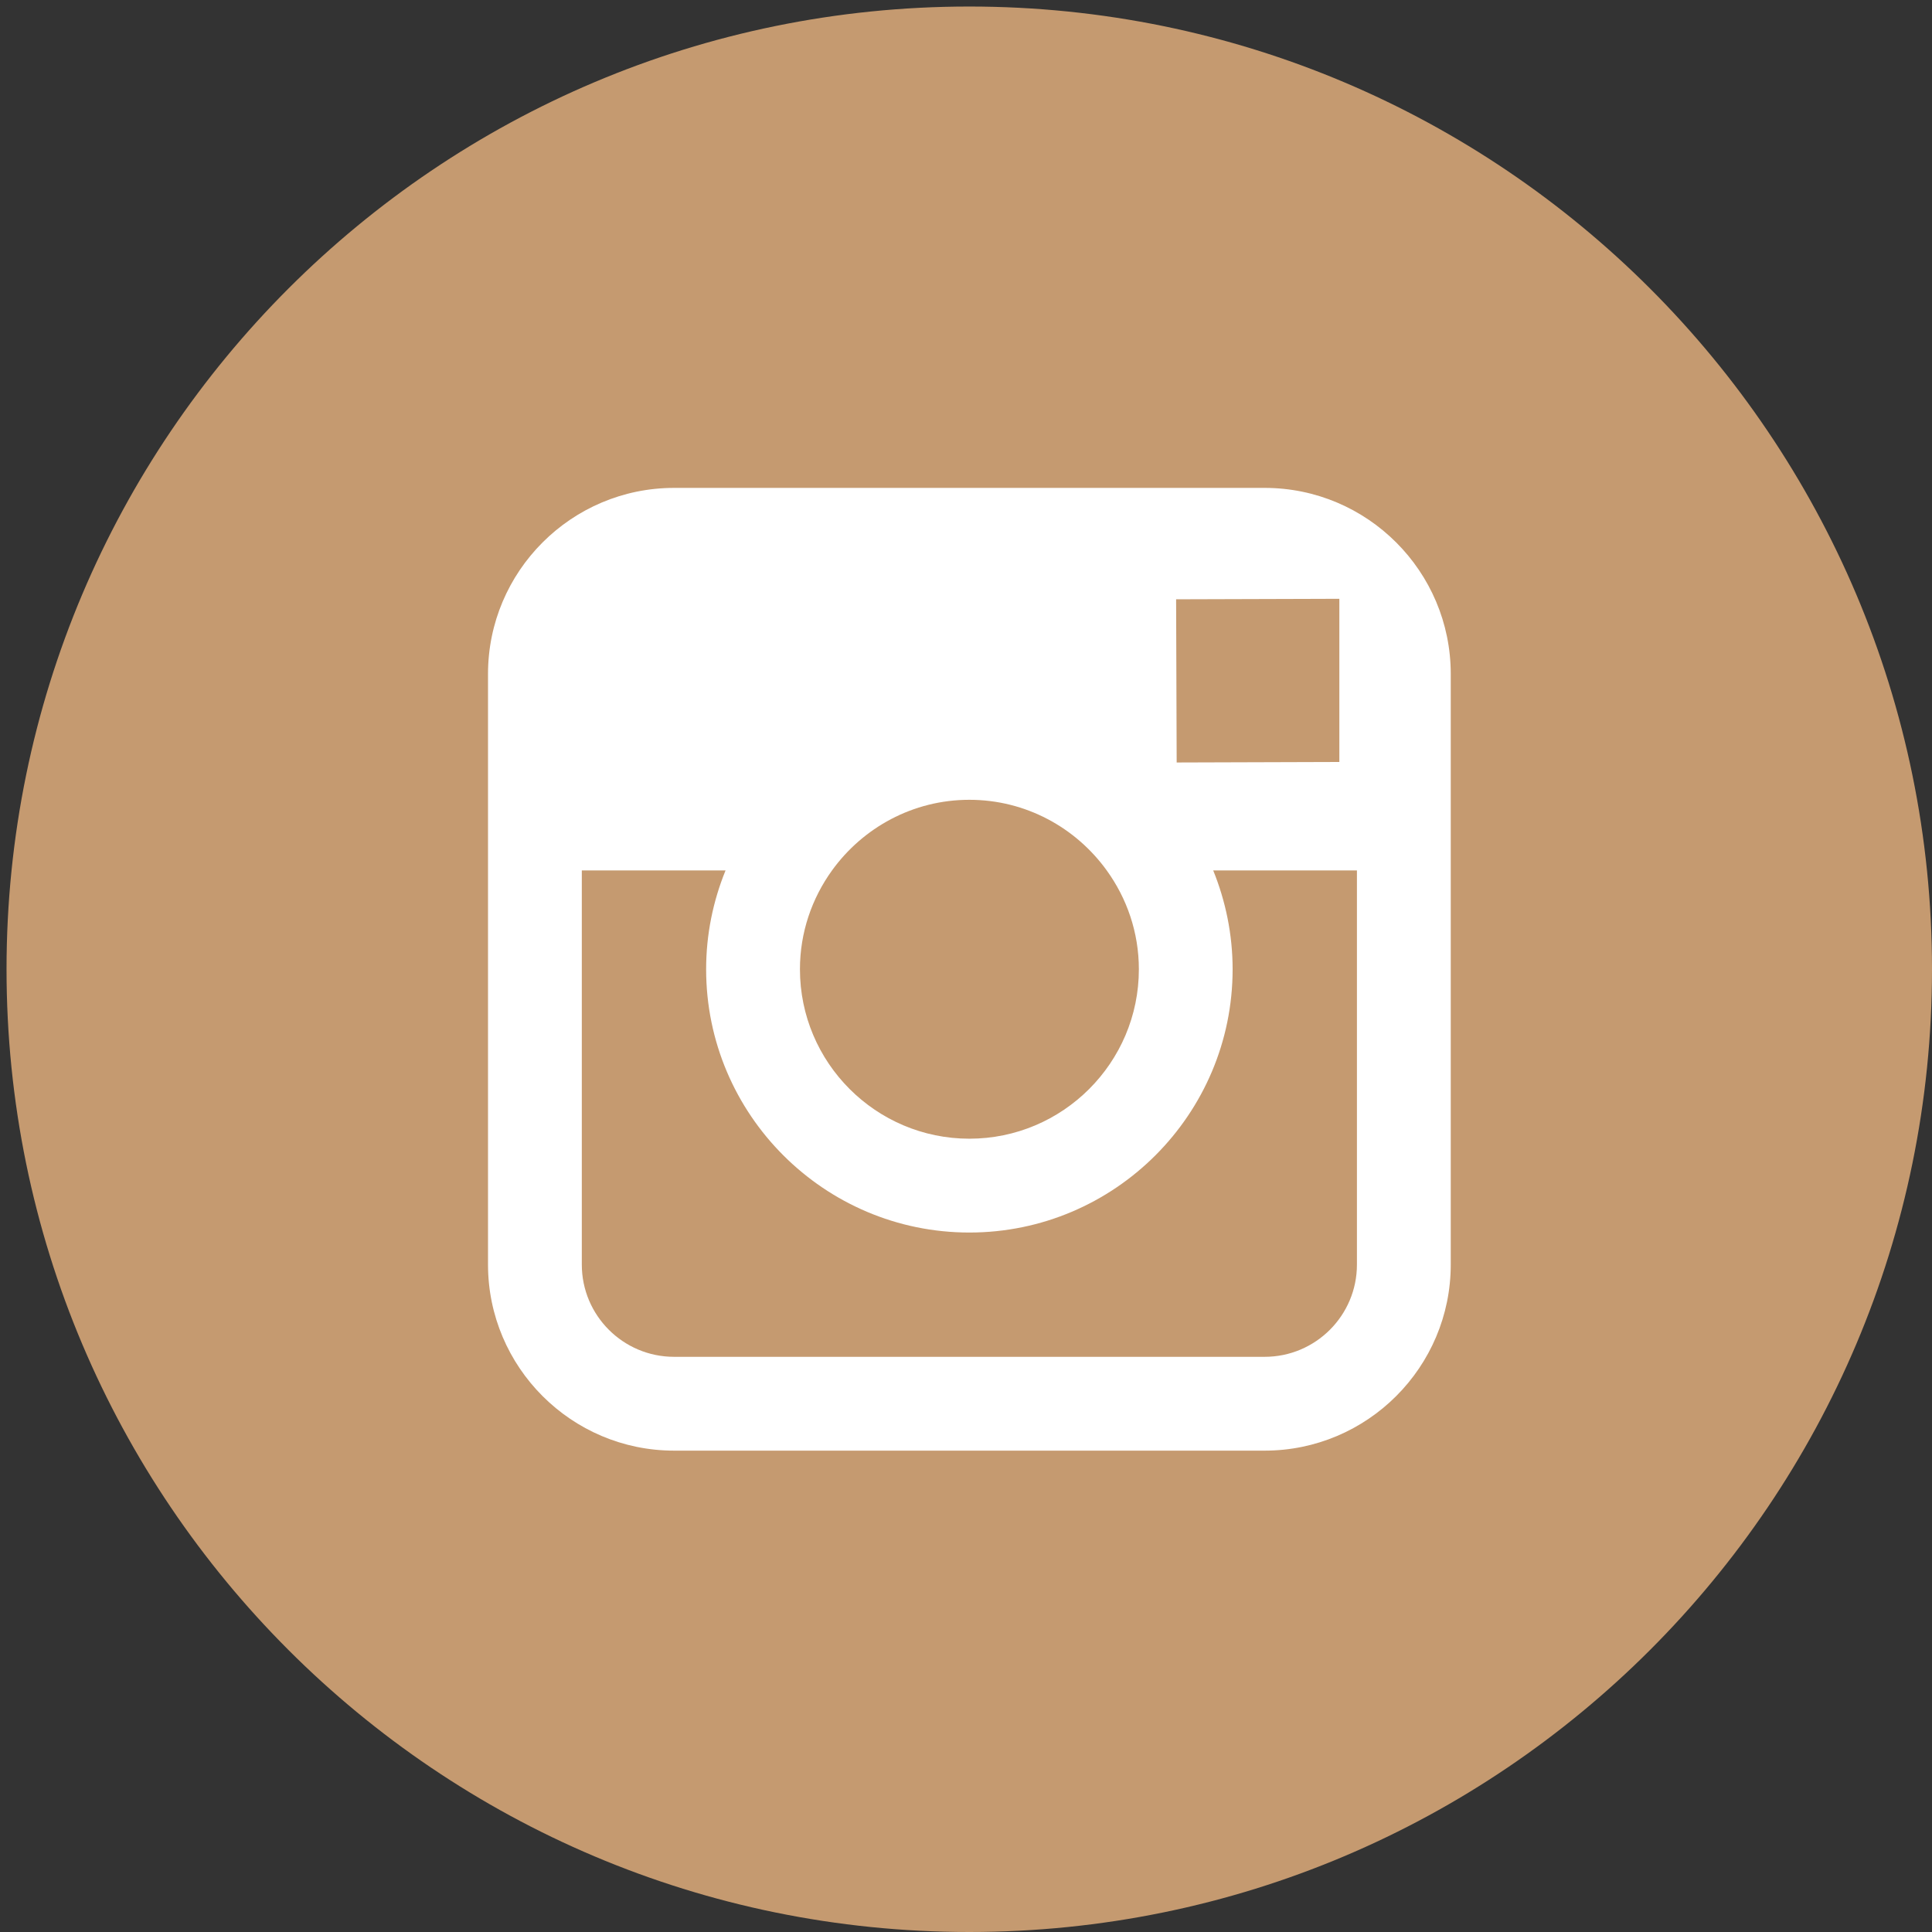
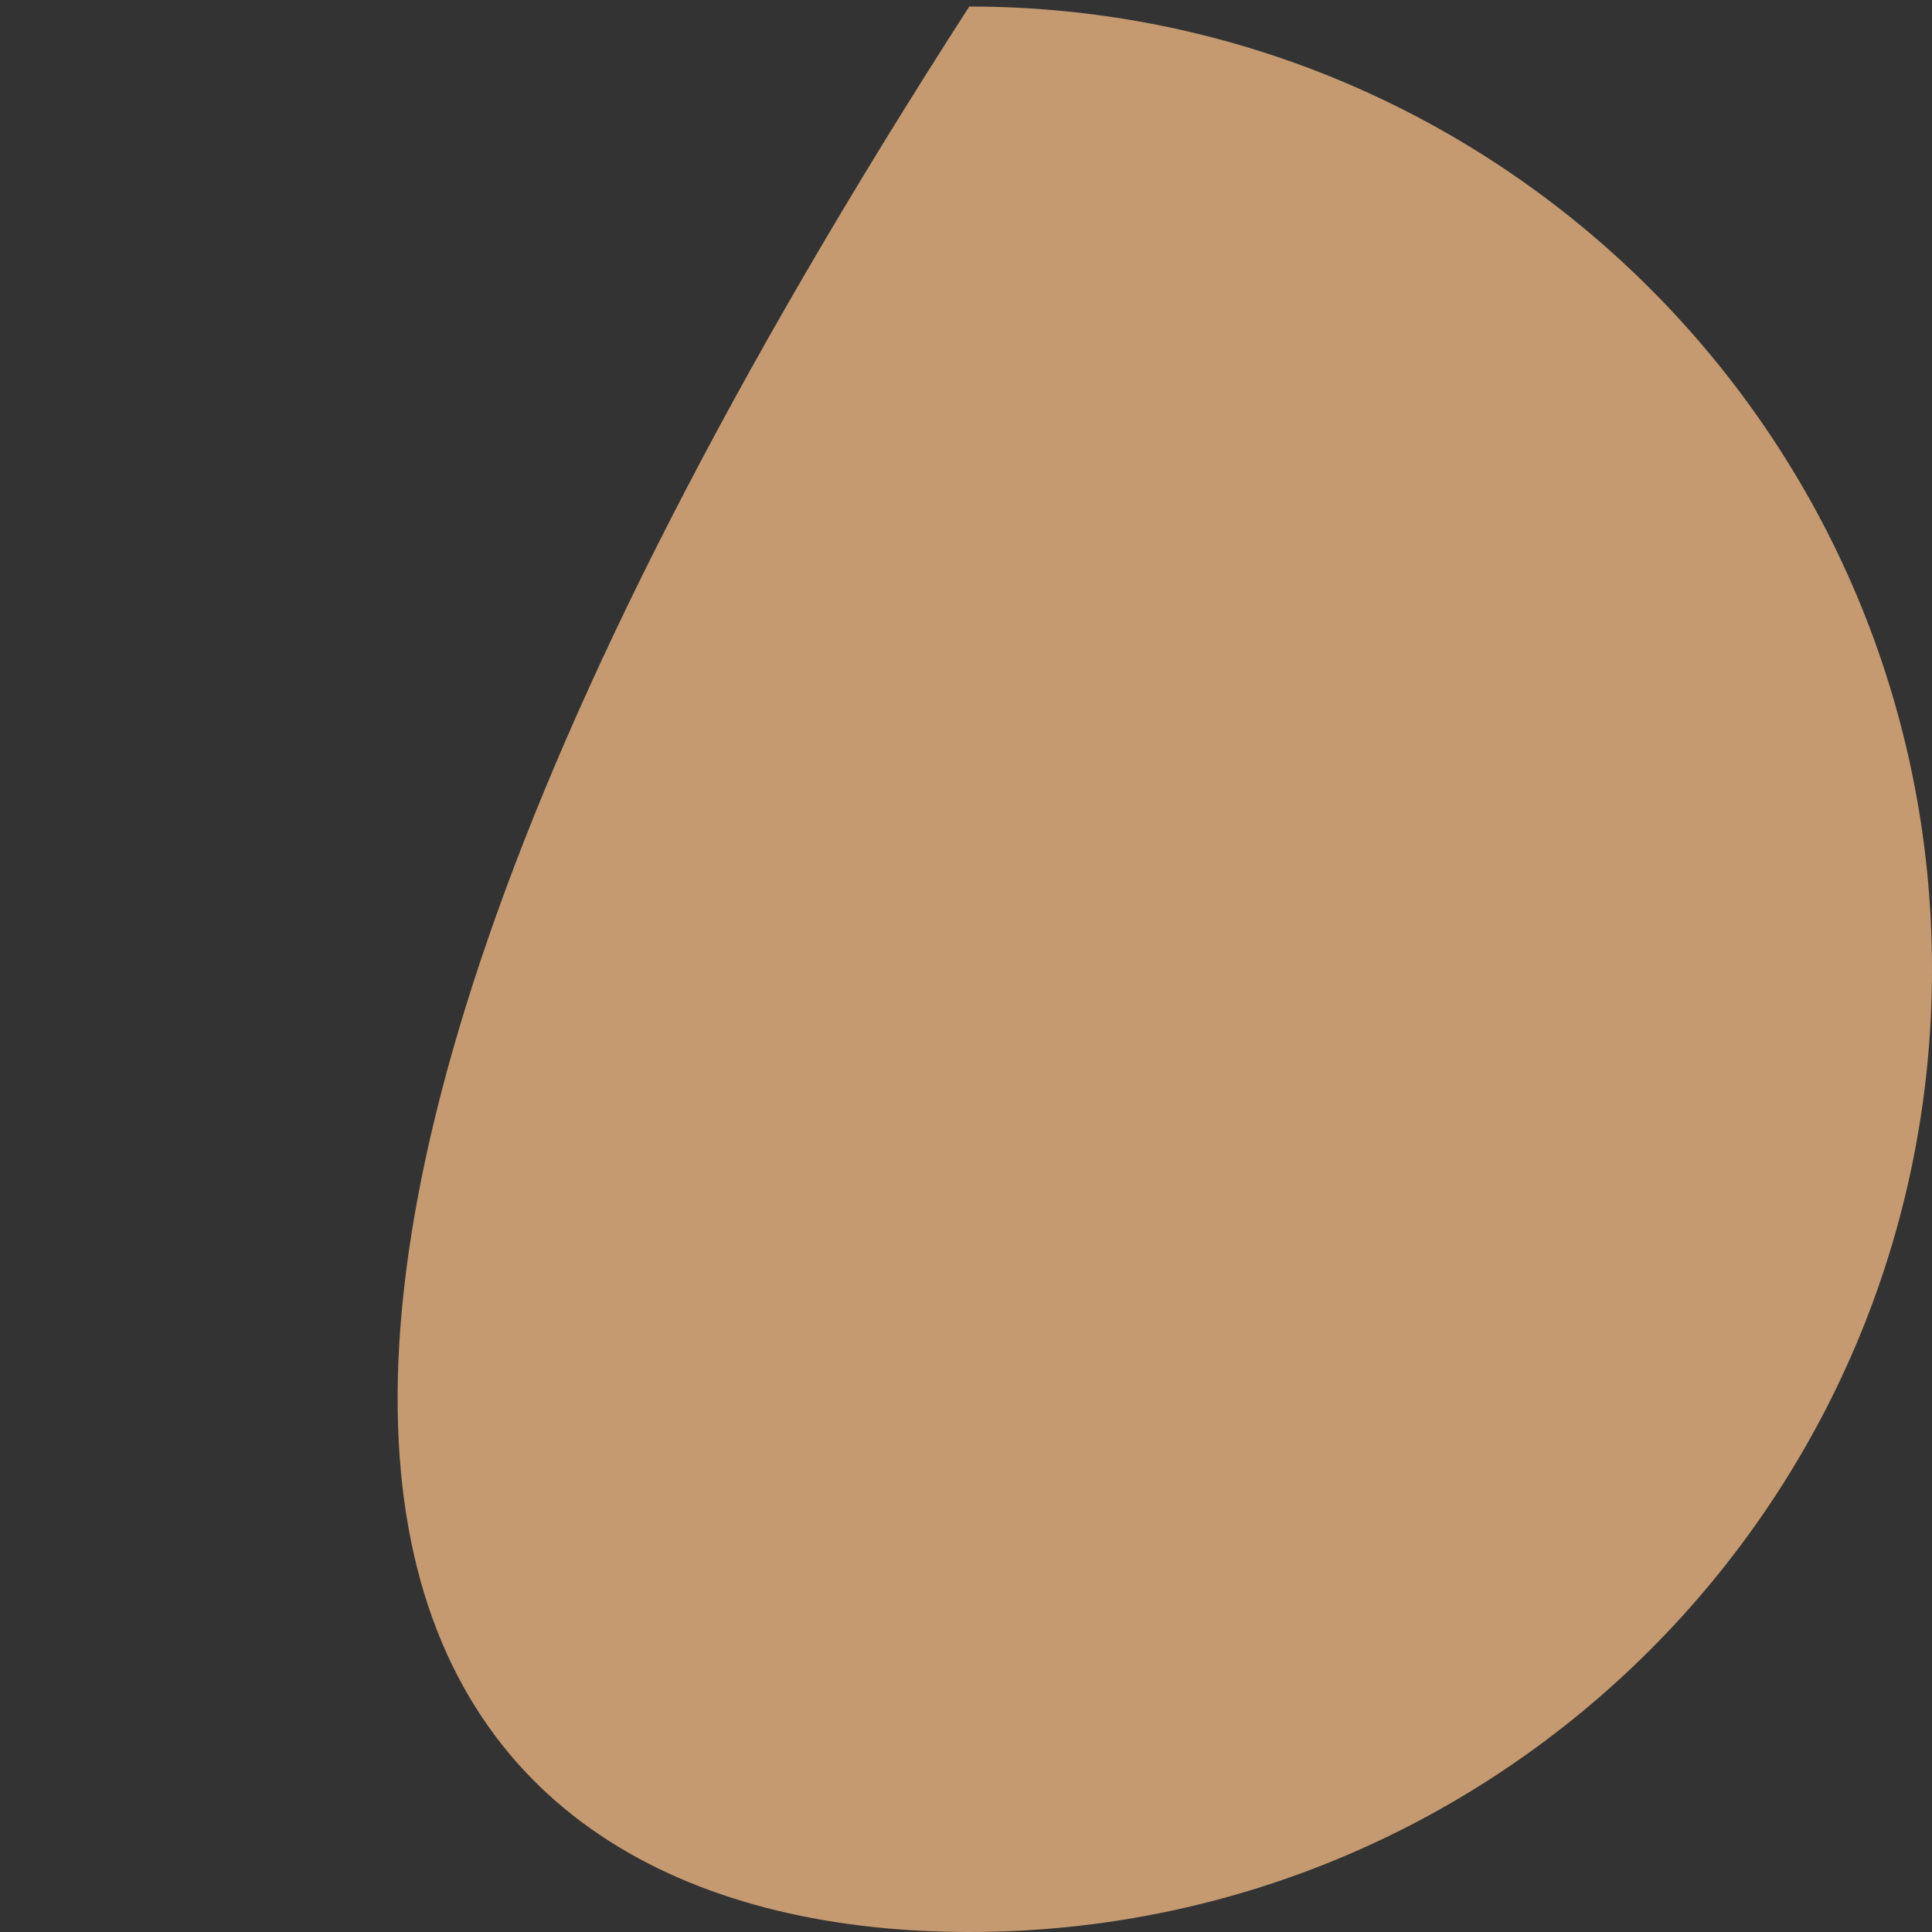
<svg xmlns="http://www.w3.org/2000/svg" xmlns:ns1="http://www.bohemiancoding.com/sketch/ns" width="118px" height="118px" viewBox="0 0 118 118" version="1.1">
  <rect x="0" y="0" width="118" height="118" fill="#333333" stroke="none" />
  <title>instagram-blob</title>
  <desc>Created with Sketch.</desc>
  <defs />
  <g id="icons" stroke="none" stroke-width="1" fill="none" fill-rule="evenodd" ns1:type="MSPage">
    <g id="instagram-blob" ns1:type="MSLayerGroup">
-       <path d="M59.199,118 C91.676,118 118,91.672 118,59.198 C118,26.725 91.676,0.399 59.199,0.399 C26.72,0.399 0.399,26.725 0.399,59.198 C0.399,91.672 26.72,118 59.199,118" id="Fill-1" fill="#C59A70" ns1:type="MSShapeGroup" />
-       <path d="M77.242,29.799 L41.17,29.799 C34.904,29.799 29.806,34.896 29.806,41.162 L29.806,77.237 C29.806,83.503 34.904,88.6 41.17,88.6 L77.242,88.6 C83.509,88.6 88.607,83.503 88.607,77.237 L88.607,41.162 C88.607,34.896 83.509,29.799 77.242,29.799 L77.242,29.799 Z M80.503,36.577 L81.803,36.572 L81.803,46.539 L71.867,46.57 L71.833,36.603 L80.503,36.577 L80.503,36.577 Z M50.816,53.164 C52.697,50.558 55.752,48.849 59.206,48.849 C62.66,48.849 65.715,50.558 67.596,53.164 C68.825,54.866 69.558,56.945 69.558,59.2 C69.558,64.906 64.912,69.548 59.206,69.548 C53.5,69.548 48.858,64.906 48.858,59.2 C48.858,56.945 49.59,54.866 50.816,53.164 L50.816,53.164 Z M82.877,77.237 C82.877,80.345 80.351,82.87 77.242,82.87 L41.17,82.87 C38.061,82.87 35.535,80.345 35.535,77.237 L35.535,53.164 L44.314,53.164 C43.554,55.03 43.128,57.066 43.128,59.2 C43.128,68.064 50.34,75.279 59.206,75.279 C68.072,75.279 75.284,68.064 75.284,59.2 C75.284,57.066 74.855,55.03 74.099,53.164 L82.877,53.164 L82.877,77.237 L82.877,77.237 Z" id="Fill-2" fill="#FFFFFF" ns1:type="MSShapeGroup" />
+       <path d="M59.199,118 C91.676,118 118,91.672 118,59.198 C118,26.725 91.676,0.399 59.199,0.399 C0.399,91.672 26.72,118 59.199,118" id="Fill-1" fill="#C59A70" ns1:type="MSShapeGroup" />
    </g>
  </g>
</svg>